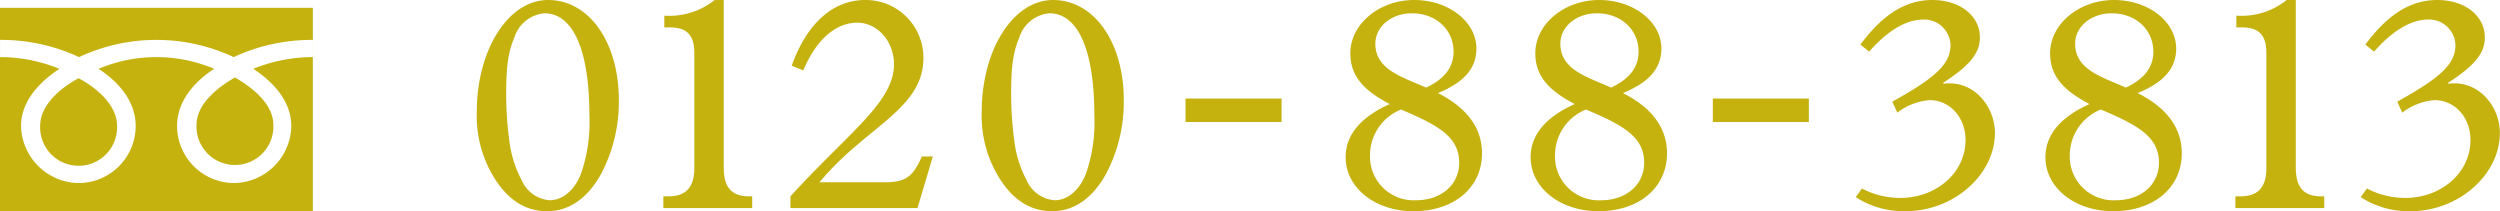
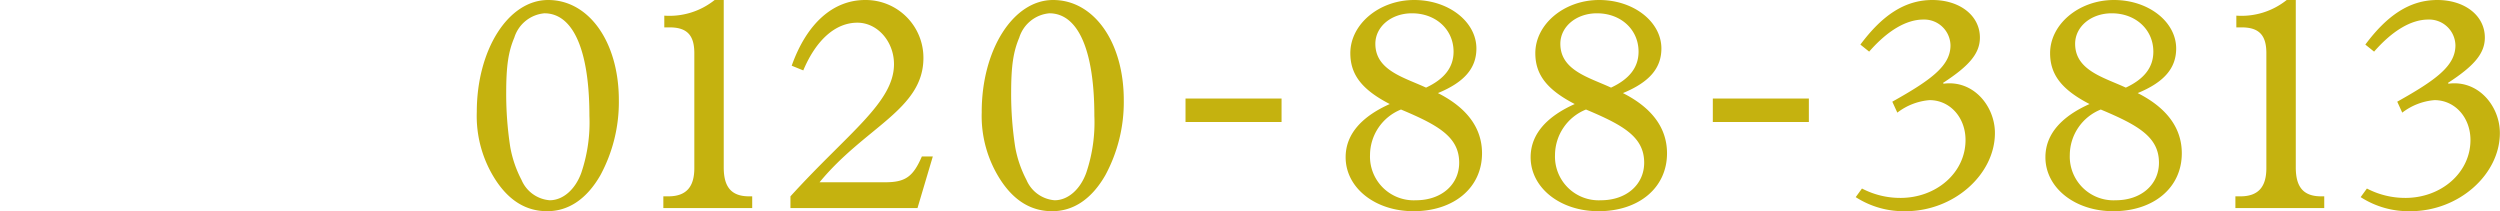
<svg xmlns="http://www.w3.org/2000/svg" id="text_tel.svg" width="319.594" height="27" viewBox="0 0 319.594 27">
  <defs>
    <style>.cls-1{fill:#c5b20f;fill-rule:evenodd}</style>
  </defs>
-   <path id="シェイプ_6" data-name="シェイプ 6" class="cls-1" d="M648.132 17793.1a4.92 4.92 0 1 0 9.834 0c0-2.7-2.66-4.9-4.917-6.1-2.258 1.2-4.917 3.4-4.917 6.1zM643 17778v26h39.994v-26H643zm39.988 6.3a20.183 20.183 0 0 0-7.611 1.5c2.471 1.6 4.861 4.1 4.861 7.3a7.42 7.42 0 0 1-7.36 7.3 7.319 7.319 0 0 1-7.242-7.3c0-3.2 2.271-5.7 4.742-7.3a18.939 18.939 0 0 0-14.774 0c2.472 1.6 4.742 4.1 4.742 7.3a7.318 7.318 0 0 1-7.241 7.3 7.467 7.467 0 0 1-7.415-7.3c0-3.2 2.444-5.7 4.915-7.3a20.151 20.151 0 0 0-7.6-1.5v-2.2a23.579 23.579 0 0 1 10.1 2.2 23.314 23.314 0 0 1 19.773 0 23.6 23.6 0 0 1 10.11-2.2v2.2zm-14.87 8.7a4.919 4.919 0 1 0 9.832 0c0-2.7-2.658-4.8-4.916-6.1-2.258 1.3-4.916 3.4-4.916 6.1z" transform="translate(-643 -17777)" />
  <path id="_0120-88-3813" data-name="0120-88-3813" class="cls-1" d="M703.952 17791.3a15.02 15.02 0 0 0 2.4 8.7c1.759 2.7 3.959 4 6.6 4 2.76 0 5.079-1.6 6.8-4.6a19.673 19.673 0 0 0 2.36-9.6c0-7.4-3.8-12.8-9.039-12.8-5.122 0-9.121 6.4-9.121 14.3zm3.759-2.4c0-3.5.28-5.3 1.04-7.1a4.444 4.444 0 0 1 3.839-3.1c3.68 0 5.759 4.7 5.759 13.1a20.1 20.1 0 0 1-1.04 7.3c-.759 2.1-2.319 3.5-4.039 3.5a4.277 4.277 0 0 1-3.6-2.6 14.548 14.548 0 0 1-1.44-4.2 44.7 44.7 0 0 1-.519-6.9zm27.809-11.9h-1.159a9.251 9.251 0 0 1-6.439 2v1.5h.68c2.319 0 3.159 1.1 3.159 3.3v14.7c0 2.4-1.04 3.6-3.319 3.6h-.642v1.5h11.36v-1.5h-.4c-2.36 0-3.24-1.3-3.24-3.7v-21.4zm26.729 20h-1.4c-1.12 2.6-2.12 3.3-4.679 3.3h-8.4c5.839-7.1 13.278-9.3 13.278-15.9a7.379 7.379 0 0 0-7.439-7.4c-4.119 0-7.478 3-9.4 8.4l1.48.6c1.639-3.9 4.119-6.1 6.918-6.1 2.56 0 4.679 2.4 4.679 5.3 0 4.9-5.878 8.8-13.237 16.9v1.5h16.241zm6.254-5.7a15.02 15.02 0 0 0 2.4 8.7c1.759 2.7 3.959 4 6.6 4 2.76 0 5.079-1.6 6.8-4.6a19.672 19.672 0 0 0 2.359-9.6c0-7.4-3.8-12.8-9.038-12.8-5.124 0-9.124 6.4-9.124 14.3zm3.759-2.4c0-3.5.28-5.3 1.04-7.1a4.444 4.444 0 0 1 3.839-3.1c3.68 0 5.759 4.7 5.759 13.1a20.1 20.1 0 0 1-1.04 7.3c-.759 2.1-2.319 3.5-4.039 3.5a4.276 4.276 0 0 1-3.6-2.6 14.548 14.548 0 0 1-1.44-4.2 44.7 44.7 0 0 1-.519-6.9zm22.291 3.7h12.277v-3h-12.277v3zm26.108-2.3c-3.359 1.5-5.639 3.7-5.639 6.8 0 3.9 3.759 6.9 8.678 6.9 5.159 0 8.758-3 8.758-7.4 0-3.2-1.879-5.8-5.638-7.7 3.4-1.4 4.919-3.2 4.919-5.7 0-3.4-3.52-6.2-7.959-6.2-4.479 0-8.158 3.1-8.158 6.8 0 2.8 1.56 4.7 5.039 6.5zm4.639-2.1c-2.8-1.3-6.479-2.2-6.479-5.6 0-2.2 2.04-3.9 4.679-3.9 3.08 0 5.319 2.1 5.319 4.9 0 2-1.16 3.5-3.519 4.6zm-3.2 2.8c4.759 2 7.438 3.5 7.438 6.8 0 2.8-2.28 4.8-5.519 4.8a5.586 5.586 0 0 1-5.879-5.8 6.3 6.3 0 0 1 3.96-5.8zm22.21-.7c-3.359 1.5-5.639 3.7-5.639 6.8 0 3.9 3.759 6.9 8.678 6.9 5.159 0 8.758-3 8.758-7.4 0-3.2-1.879-5.8-5.638-7.7 3.4-1.4 4.919-3.2 4.919-5.7 0-3.4-3.52-6.2-7.959-6.2-4.479 0-8.158 3.1-8.158 6.8.001 2.8 1.561 4.7 5.04 6.5zm4.639-2.1c-2.8-1.3-6.479-2.2-6.479-5.6 0-2.2 2.04-3.9 4.679-3.9 3.08 0 5.319 2.1 5.319 4.9.001 2-1.159 3.5-3.518 4.6zm-3.2 2.8c4.759 2 7.438 3.5 7.438 6.8 0 2.8-2.28 4.8-5.519 4.8a5.586 5.586 0 0 1-5.879-5.8 6.3 6.3 0 0 1 3.962-5.8zm16.211 1.6h12.28v-3h-12.278v3zm23.589-1.2a7.783 7.783 0 0 1 4.119-1.6c2.6 0 4.6 2.2 4.6 5.1 0 4.2-3.759 7.4-8.319 7.4a10.565 10.565 0 0 1-4.919-1.2l-.8 1.1a11.317 11.317 0 0 0 6.358 1.8c6.2 0 11.438-4.7 11.438-10 0-3.4-2.719-6.8-6.559-6.3l-.08-.1c3.4-2.2 4.719-3.8 4.719-5.8 0-2.8-2.559-4.8-6.078-4.8-3.56 0-6.439 2-9.2 5.7l1.12.9c2.36-2.7 4.759-4.1 6.919-4.1a3.359 3.359 0 0 1 3.479 3.3c0 2.6-2.439 4.4-7.438 7.2zm24.569-1.1c-3.359 1.5-5.638 3.7-5.638 6.8 0 3.9 3.759 6.9 8.678 6.9 5.159 0 8.758-3 8.758-7.4 0-3.2-1.88-5.8-5.639-7.7 3.4-1.4 4.919-3.2 4.919-5.7 0-3.4-3.519-6.2-7.958-6.2-4.479 0-8.159 3.1-8.159 6.8.002 2.8 1.562 4.7 5.041 6.5zm4.639-2.1c-2.8-1.3-6.478-2.2-6.478-5.6 0-2.2 2.039-3.9 4.679-3.9 3.079 0 5.319 2.1 5.319 4.9.002 2-1.158 3.5-3.518 4.6zm-3.2 2.8c4.759 2 7.439 3.5 7.439 6.8 0 2.8-2.28 4.8-5.519 4.8a5.585 5.585 0 0 1-5.879-5.8 6.3 6.3 0 0 1 3.962-5.8zm24.93-14h-1.16a9.249 9.249 0 0 1-6.439 2v1.5h.68c2.32 0 3.159 1.1 3.159 3.3v14.7c0 2.4-1.039 3.6-3.319 3.6h-.64v1.5h11.358v-1.5h-.4c-2.36 0-3.239-1.3-3.239-3.7v-21.4zm13.611 14.4a7.789 7.789 0 0 1 4.12-1.6c2.6 0 4.6 2.2 4.6 5.1 0 4.2-3.76 7.4-8.319 7.4a10.565 10.565 0 0 1-4.919-1.2l-.8 1.1a11.323 11.323 0 0 0 6.359 1.8c6.2 0 11.438-4.7 11.438-10 0-3.4-2.72-6.8-6.559-6.3l-.08-.1c3.4-2.2 4.719-3.8 4.719-5.8 0-2.8-2.559-4.8-6.079-4.8-3.559 0-6.438 2-9.2 5.7l1.12.9c2.36-2.7 4.759-4.1 6.919-4.1a3.359 3.359 0 0 1 3.479 3.3c0 2.6-2.44 4.4-7.438 7.2z" transform="translate(-643 -17777)" />
</svg>